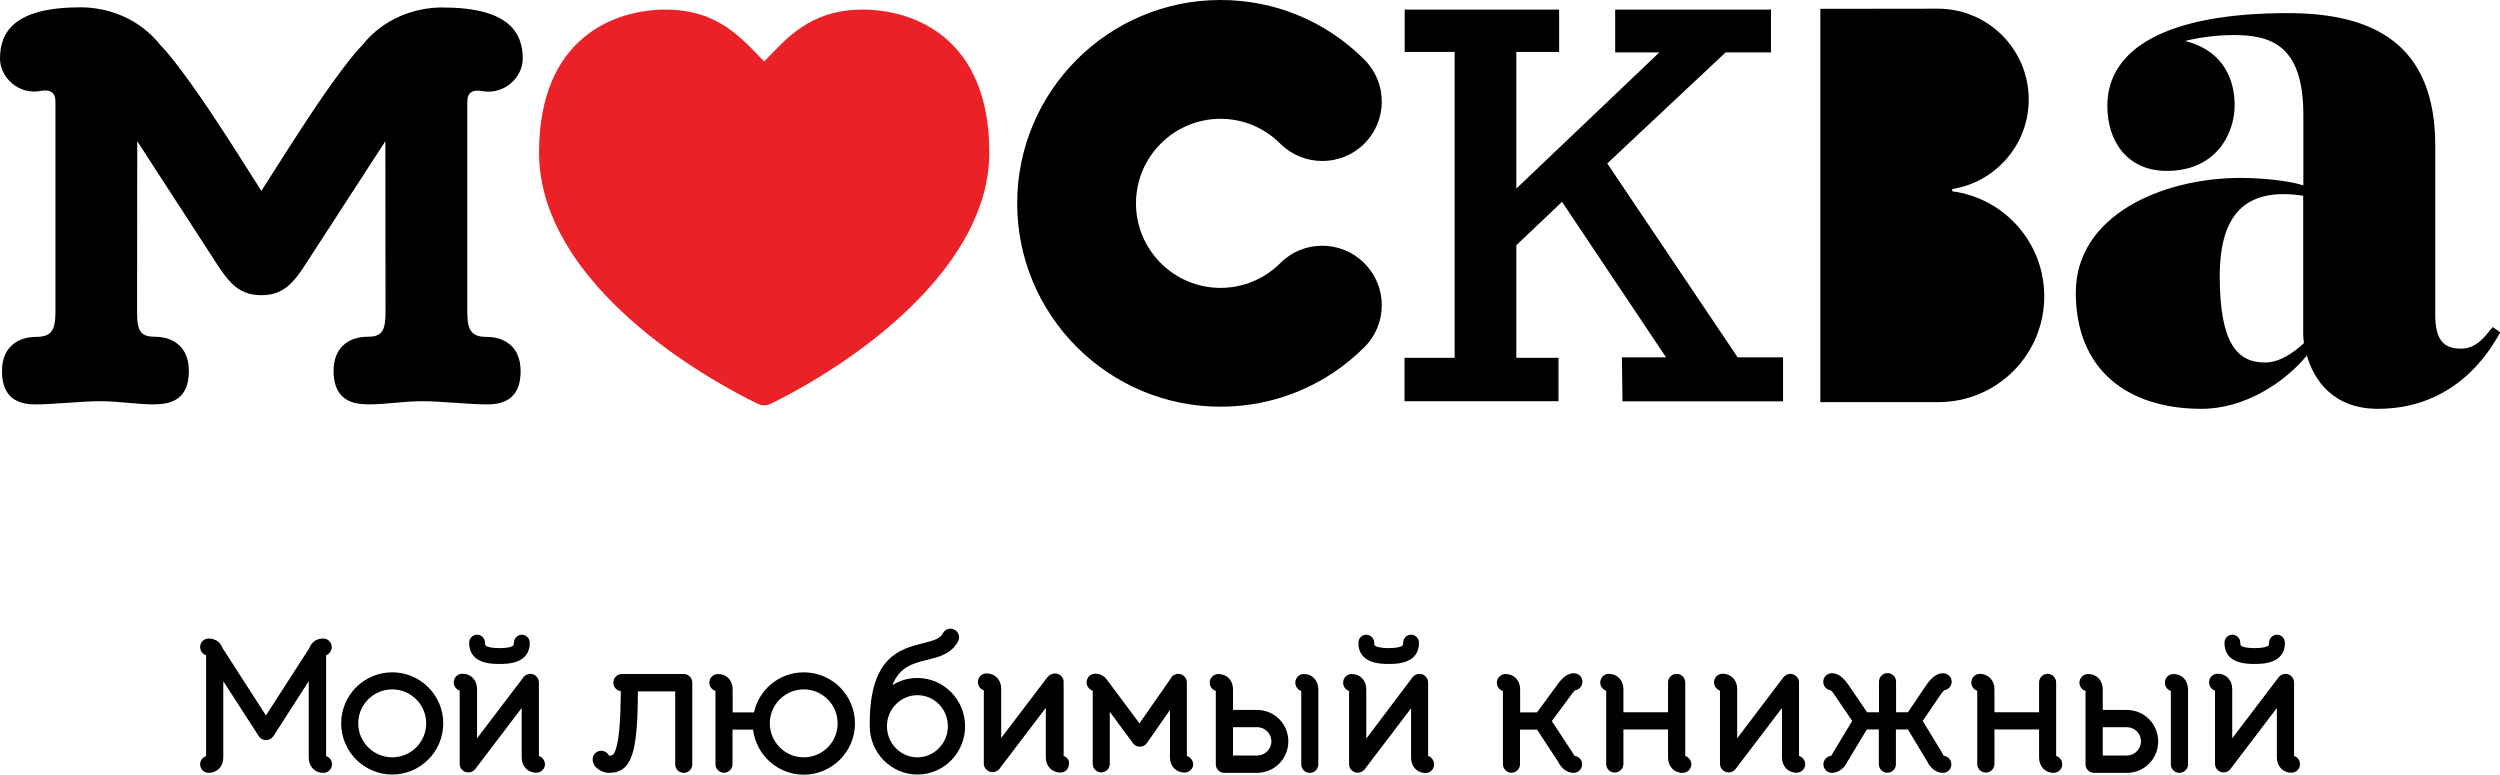
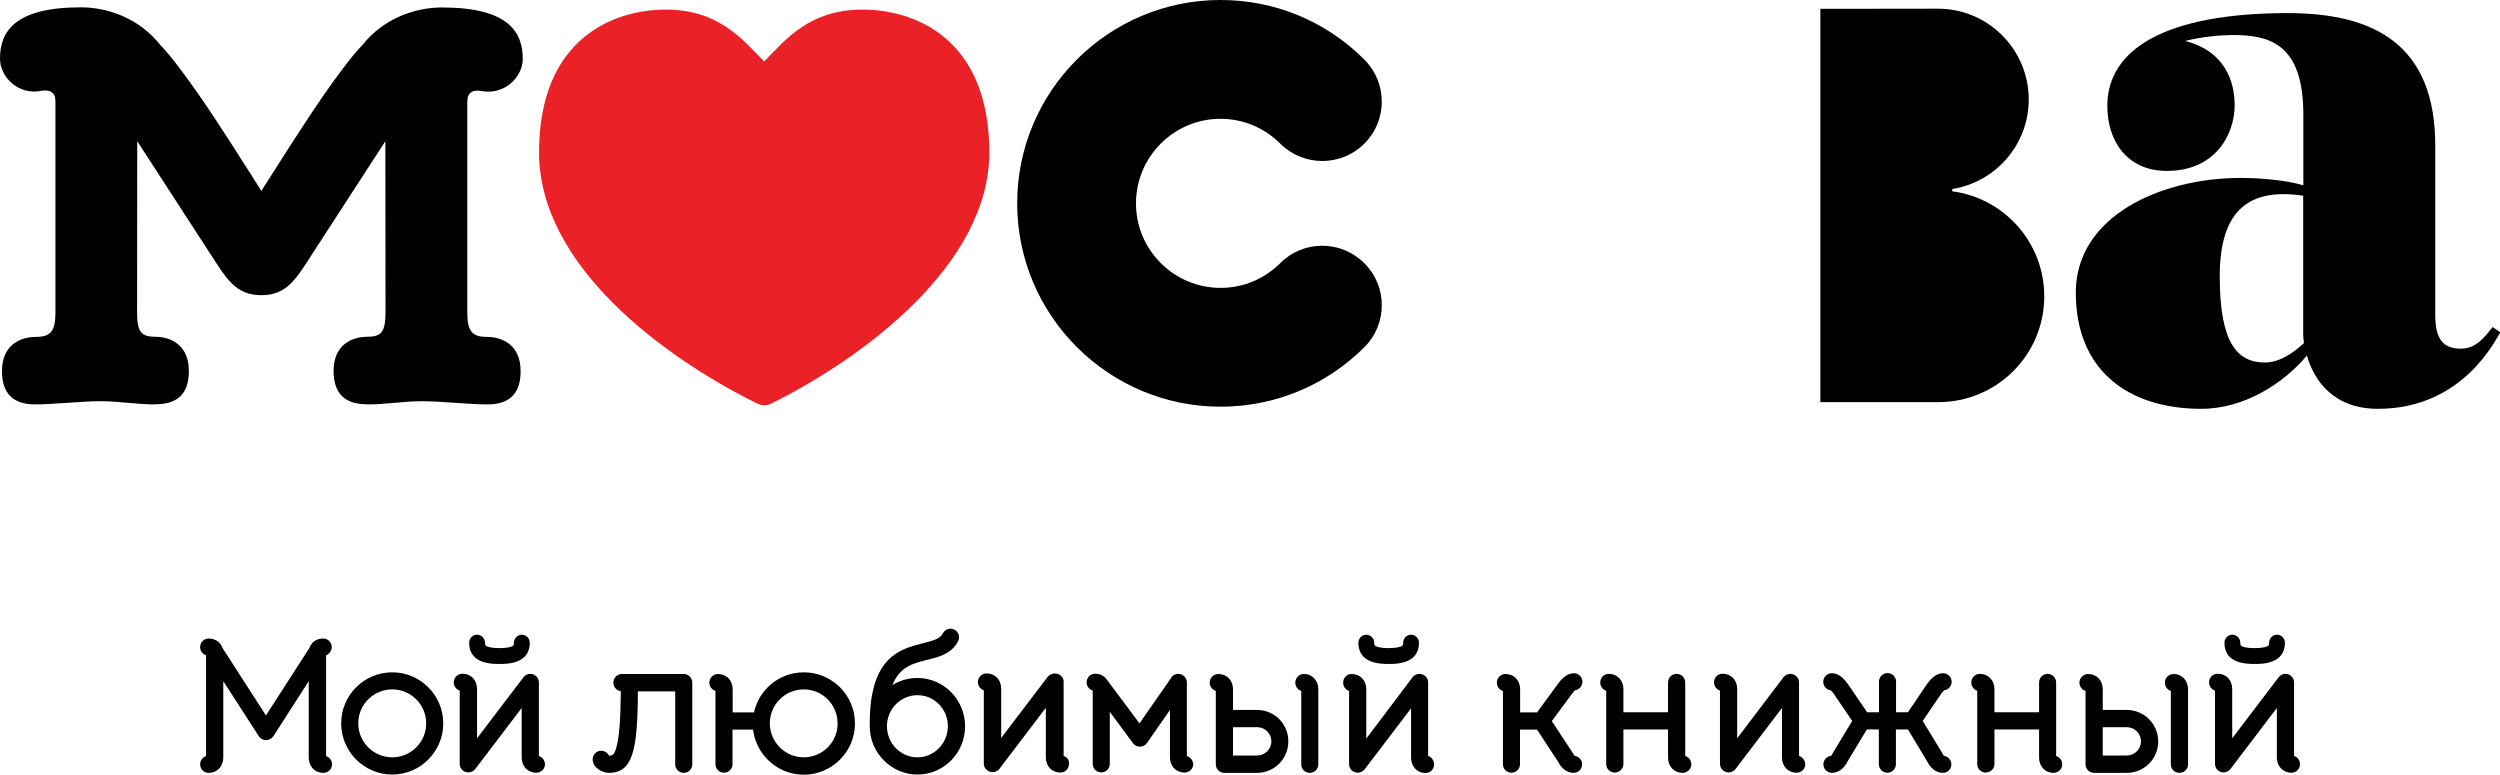
<svg xmlns="http://www.w3.org/2000/svg" version="1.1" id="Layer_1" x="0px" y="0px" viewBox="0 0 1641.3 508.5" style="enable-background:new 0 0 1641.3 508.5;" xml:space="preserve">
  <style type="text/css"> .st0{fill:#EA2127;} </style>
  <g>
    <path class="st0" d="M496.2,264.5c-59.9-29.8-142.3-89.8-142.3-164.4c0-75.3,49.4-93.8,83.1-93.8c34.7,0,50.4,19.4,64.7,34.1 c14.3-14.8,30-34.1,64.6-34.1c33.7,0,83.2,18.5,83.2,93.8c0,73.4-82.4,134.6-142.3,164.4c-2.1,1.1-3.8,1.6-5.5,1.6 C500,266.1,498.3,265.5,496.2,264.5L496.2,264.5z" />
    <path d="M319.8,221.2c-9.4,0-12.9-3.3-13-15.4V66.6c0-6.1,3.9-7.9,9.6-6.8c14.7,2.7,26.8-9.1,26.8-21.2c0-17.2-9-33.7-53-33.7 c-17.5,0-38.5,7-52.6,25.1c0,0-6.6,5.9-24.7,31.9c-13.3,19.1-31.6,48.2-41.3,63.4c-9.7-15.2-27.9-44.3-41.3-63.4 c-18.1-26-24.7-31.9-24.7-31.9C91.5,11.8,70.5,4.8,53,4.8C9,4.8,0,21.3,0,38.5c0,12.2,12.1,24,26.8,21.2c5.7-1.1,9.6,0.7,9.6,6.8 v139.3c-0.1,12.1-3.6,15.4-13.1,15.4c-9.4,0-22,4.8-22,22.5s10.7,21.8,22,21.8c11.5,0,30.6-2.1,42.3-2.1c13,0,23.5,2.1,36.4,2.1 v-0.1c11.4,0,22-4.1,22-21.8s-12.6-22.5-22-22.5c-9.4,0-11.9-3.3-12-15.4l0.1-113l47.1,72.6c11.2,17.2,17.1,28.5,34.4,28.5 c17.2,0,23.2-11.3,34.3-28.5l47.1-72.6l0.1,113c-0.2,12.1-2.6,15.4-12.1,15.4c-9.4,0-22,4.8-22,22.5s10.7,21.8,22,21.8v0.1 c12.9,0,23.5-2.1,36.5-2.1c11.6,0,30.8,2.1,42.3,2.1c11.4,0,22-4.1,22-21.8C341.8,226,329.2,221.2,319.8,221.2z" />
    <g>
      <path d="M801.3,267c-73.6,0-133.5-59.9-133.5-133.5C667.8,59.9,727.6,0,801.3,0c35.7,0,69.2,13.9,94.4,39.1 c15.3,15.3,15.3,40,0,55.2c-15.2,15.2-39.9,15.2-55.2,0C830,83.8,816.1,78,801.3,78c-30.6,0-55.5,24.9-55.5,55.5 c0,30.6,24.9,55.5,55.5,55.5c14.8,0,28.7-5.8,39.2-16.2c15.2-15.3,39.9-15.3,55.2,0c15.3,15.2,15.3,39.9,0,55.2 C870.5,253.1,836.9,267,801.3,267z" />
    </g>
    <path d="M1636.5,214.7c-5.2,6.5-10.9,14.2-20.7,14.2c-11.3,0-17-5.4-17-22.3c0-16.9,0-111,0-111c0-66.2-39.9-87-96.8-87 c-80.2,0-118.5,23.7-118.5,60.9c0,23.5,13.3,42.7,39,42.7c32.8,0,44.6-24.9,44.6-43.1c0-15.5-6.3-35.6-32.6-42.2 C1446,24,1458.5,23,1466,23c24.1,0,46.2,5.8,46.2,52.3c0,9.7,0,27.1,0,46.4c-10.8-3.4-28.7-4.9-41-4.9c-52.4,0-108.4,25-108.4,75.3 c0,50.9,34.2,76.3,82.5,76.3c28.6,0,54.7-17.4,69.2-35c4.5,15.7,16.9,35,46.7,35c56.4,0,77.7-46.6,80.3-50.2L1636.5,214.7z M1487,238c-18.2,0-29.7-12.7-29.7-56.6c0-43.6,19.4-58.2,54.8-52.9c0,41.4,0,90,0,90c0,2,0.1,4.3,0.5,6.7 C1505.9,231.5,1496.7,238,1487,238z" />
    <g>
-       <path d="M1055.2,107.3l85.6,127.3h29.8v28.9h-105.4l-0.4-28.9h29l-68.3-102.1L995.5,161v73.9h27.7v28.5H922.1v-28.5H955V34.1 h-32.8V6.3h101.4v27.8h-28.1v89.7l93.9-89.4h-29V6.3h102.3v28.1h-29.8L1055.2,107.3z" />
-     </g>
+       </g>
    <path d="M1281.7,125.6v-1.5c28.4-4.5,50.2-29.1,50.2-58.8c0-32.9-26.7-59.6-59.6-59.6V5.7l-77.2,0.1v258.2l76.9,0 c0.2,0,0.4,0,0.6,0c38.4,0,69.5-31.1,69.5-69.4C1342.1,159.2,1315.8,130.1,1281.7,125.6z" />
    <g>
      <path d="M217.8,424.8c0-3.1-2.5-5.6-5.7-5.6c-1.9,0-3.5,0.5-5,1.3c-0.3,0.2-0.6,0.4-0.9,0.6c-1.4,1.1-2.4,2.5-3,4.2l-28.6,44.4 l-28.6-44.4c-0.6-1.7-1.6-3.2-3-4.2c-0.3-0.3-0.6-0.5-1-0.6c-1.4-0.8-3.1-1.3-5-1.3c-3.1,0-5.6,2.5-5.6,5.6c0,2.5,1.6,4.7,3.9,5.4 v66.2c-2.3,0.7-3.9,2.9-3.9,5.4c0,3.1,2.5,5.6,5.6,5.6c5.5,0,9.6-4.2,9.6-10v-50.2l23.3,36.1c1,1.6,2.8,2.6,4.8,2.6 c1.9,0,3.7-1,4.8-2.6l23.2-36.1v50.2c0,5.8,4,10,9.6,10c3.1,0,5.7-2.5,5.7-5.6c0-2.5-1.6-4.6-3.9-5.4v-66.2 C216.1,429.4,217.8,427.3,217.8,424.8z" />
      <path d="M327.9,435.9c4.9,0,19.9,0,19.9-13.9c0-2.9-2.3-5.3-5.2-5.3c-2.9,0-5.2,2.4-5.2,5.3c0,1.6-0.4,1.8-0.8,2.1 c-0.9,0.5-3,1.4-8.7,1.4c-5.6,0-7.9-0.9-8.7-1.4c-0.4-0.3-0.8-0.5-0.8-2.1c0-2.9-2.3-5.3-5.2-5.3c-2.9,0-5.2,2.4-5.2,5.3 C308,435.9,322.9,435.9,327.9,435.9z" />
      <path d="M257.5,441.4c-18.5,0-33.5,15-33.5,33.5c0,18.5,15,33.6,33.5,33.6c18.5,0,33.5-15.1,33.5-33.6 C291,456.4,276,441.4,257.5,441.4z M257.5,497.2c-12.3,0-22.3-10-22.3-22.3c0-12.3,10-22.3,22.3-22.3c12.3,0,22.3,10,22.3,22.3 C279.8,487.2,269.8,497.2,257.5,497.2z" />
      <path d="M527.7,441.4c-16,0-29.4,11.2-32.7,26.3h-14v-15.2c0-5.8-4-10-9.6-10c-3.1,0-5.7,2.5-5.7,5.7c0,2.5,1.7,4.7,4,5.4v48.1 c0,3.1,2.5,5.6,5.6,5.6c3.1,0,5.6-2.5,5.6-5.6v-22.7h13.5c2,16.6,16.1,29.6,33.3,29.6c18.5,0,33.6-15.1,33.6-33.6 C561.3,456.4,546.3,441.4,527.7,441.4z M527.7,497.2c-12.3,0-22.3-10-22.3-22.3c0-12.3,10-22.3,22.3-22.3 c12.3,0,22.2,10,22.2,22.3C550,487.2,540,497.2,527.7,497.2z" />
      <path d="M1106.4,496.3v-48.2c0-3.1-2.5-5.7-5.6-5.7c-3.2,0-5.7,2.5-5.7,5.7v19.5h-29.3v-15.2c0-5.8-4-10-9.6-10 c-3.1,0-5.6,2.5-5.6,5.7c0,2.5,1.7,4.7,3.9,5.4v48.1c0,3.1,2.5,5.6,5.6,5.6c3.1,0,5.7-2.5,5.7-5.6v-22.7h29.3v18.5 c0,5.8,4,10,9.6,10c3.1,0,5.7-2.5,5.7-5.6C1110.3,499.2,1108.7,497,1106.4,496.3z" />
      <path d="M1349.9,496.3v-48.2c0-3.1-2.5-5.7-5.6-5.7c-3.1,0-5.6,2.5-5.6,5.7v19.5h-29.3v-15.2c0-5.8-4.1-10-9.6-10 c-3.1,0-5.6,2.5-5.6,5.7c0,2.5,1.7,4.7,3.9,5.4v48.1c0,3.1,2.5,5.6,5.6,5.6c3.1,0,5.7-2.5,5.7-5.6v-22.7h29.3v18.5 c0,5.8,4,10,9.5,10c3.1,0,5.7-2.5,5.7-5.6C1353.9,499.2,1352.2,497,1349.9,496.3z" />
      <path d="M1034,453.2c2.8-0.4,4.9-2.8,4.9-5.6c0-3.1-2.5-5.6-5.6-5.6c-3.6,0-6.9,2.2-10.2,6.6l-14,19.1H998v-15.2 c0-5.8-4-10-9.6-10c-3.1,0-5.7,2.5-5.7,5.7c0,2.5,1.6,4.7,4,5.4v48.1c0,3.1,2.5,5.6,5.6,5.6c3.1,0,5.6-2.5,5.6-5.6v-22.7h11.2 l13.9,21.2c1.7,3.6,5.4,7.2,10.1,7.2c3.1,0,5.6-2.5,5.6-5.6c0-2.9-2.2-5.2-5-5.6c-0.2-0.2-0.4-0.5-0.6-0.9 c-0.1-0.3-0.3-0.6-0.5-0.9l-13.8-21l13.3-18C1033.2,454,1033.8,453.4,1034,453.2z" />
      <path d="M1276.4,453.2c2.8-0.4,4.9-2.8,4.9-5.6c0-3.1-2.5-5.6-5.6-5.6c-3.6,0-7,2.2-10.2,6.6c0,0.1-0.1,0.1-0.1,0.1l-12.8,18.9 h-7.8v-20.1c0-3.1-2.5-5.6-5.6-5.6c-3.1,0-5.6,2.5-5.6,5.6v20.1h-7.8l-12.9-18.9c0,0-0.1-0.1-0.1-0.1c-3.3-4.5-6.6-6.6-10.2-6.6 c-3.1,0-5.6,2.5-5.6,5.6c0,2.9,2.1,5.3,4.9,5.6c0.3,0.2,0.9,0.8,1.8,2l12.3,18.1l-12.8,21.2c-0.1,0.3-0.3,0.5-0.4,0.8 c-0.2,0.4-0.4,0.7-0.7,0.9c-2.8,0.4-5,2.7-5,5.6c0,3.1,2.5,5.6,5.6,5.6c4.7,0,8.5-3.7,10.2-7.4l12.7-21.1h7.9v22.8 c0,3.1,2.5,5.6,5.6,5.6c3.1,0,5.6-2.5,5.6-5.6v-22.8h7.9l12.7,21.1c1.7,3.6,5.4,7.4,10.2,7.4c3.2,0,5.6-2.5,5.6-5.6 c0-2.9-2.2-5.2-4.9-5.6c-0.2-0.2-0.5-0.5-0.6-0.9c-0.1-0.2-0.2-0.5-0.4-0.8l-12.9-21.2l12.3-18.1 C1275.6,454,1276.1,453.4,1276.4,453.2z" />
      <path d="M825.3,466.1h-15.8v-13.6c0-5.8-4-10-9.6-10c-3.1,0-5.7,2.5-5.7,5.7c0,2.5,1.7,4.7,4,5.4v48.2c0,3.1,2.5,5.6,5.6,5.6 c0.2,0,0.4,0,0.6,0h20.8c11.4,0,20.6-9.2,20.6-20.6C845.9,475.3,836.7,466.1,825.3,466.1z M825.3,496h-15.8v-18.6h15.8 c5.2,0,9.4,4.2,9.4,9.3C834.7,491.8,830.5,496,825.3,496z" />
      <path d="M856,442.5c-3.1,0-5.6,2.5-5.6,5.7c0,2.5,1.6,4.7,3.9,5.4v48.2c0,3.1,2.5,5.6,5.6,5.6c3.1,0,5.6-2.5,5.6-5.6v-49.2 C865.5,446.7,861.5,442.5,856,442.5z" />
      <path d="M353.8,496.3v-48.2c0-3.1-2.5-5.7-5.6-5.7c-1.9,0-3.5,0.9-4.5,2.2l0,0l-30.5,40.1v-32.4c0-5.8-4-10-9.6-10 c-3.1,0-5.7,2.5-5.7,5.7c0,2.5,1.7,4.7,3.9,5.4v48.1c0,3.1,2.5,5.6,5.7,5.6c1.8,0,3.5-0.9,4.5-2.2h0l30.5-40.1v32.5 c0,5.8,4,10,9.6,10c3.1,0,5.7-2.5,5.7-5.6C357.7,499.2,356,497,353.8,496.3z" />
      <path d="M911.7,435.9c4.9,0,19.9,0,19.9-13.9c0-2.9-2.3-5.3-5.2-5.3c-2.9,0-5.2,2.4-5.2,5.3c0,1.6-0.4,1.8-0.8,2.1 c-0.8,0.5-3.1,1.4-8.7,1.4c-5.6,0-7.8-0.9-8.7-1.4c-0.4-0.3-0.8-0.5-0.8-2.1c0-2.9-2.3-5.3-5.2-5.3c-2.9,0-5.2,2.4-5.2,5.3 C891.8,435.9,906.8,435.9,911.7,435.9z" />
      <path d="M937.6,496.3v-48.2c0-3.1-2.6-5.7-5.7-5.7c-1.8,0-3.5,0.9-4.5,2.2l0,0L897,484.9v-32.4c0-5.8-4-10-9.6-10 c-3.1,0-5.6,2.5-5.6,5.7c0,2.5,1.6,4.7,3.9,5.4v48.1c0,3.1,2.5,5.6,5.7,5.6c1.8,0,3.4-0.9,4.5-2.2l0,0l30.5-40.1v32.5 c0,5.8,4,10,9.5,10c3.1,0,5.6-2.5,5.6-5.6C941.5,499.2,939.8,497,937.6,496.3z" />
      <path d="M1396.3,466.1h-15.8v-13.6c0-5.8-4-10-9.6-10c-3.1,0-5.7,2.5-5.7,5.7c0,2.5,1.6,4.7,4,5.4v48.2c0,3.1,2.5,5.6,5.6,5.6 c0.2,0,0.4,0,0.6,0h20.9c11.4,0,20.6-9.2,20.6-20.6C1416.9,475.3,1407.7,466.1,1396.3,466.1z M1396.3,496h-15.8v-18.6h15.8 c5.1,0,9.3,4.2,9.3,9.3C1405.6,491.8,1401.4,496,1396.3,496z" />
      <path d="M1426.9,442.5c-3.1,0-5.6,2.5-5.6,5.7c0,2.5,1.6,4.7,3.9,5.4v48.2c0,3.1,2.5,5.6,5.6,5.6c3.1,0,5.7-2.5,5.7-5.6v-49.2 C1436.5,446.7,1432.5,442.5,1426.9,442.5z" />
      <path d="M1480.2,435.9c4.9,0,19.9,0,19.9-13.9c0-2.9-2.3-5.3-5.2-5.3c-2.9,0-5.2,2.4-5.2,5.3c0,1.6-0.4,1.8-0.8,2.1 c-0.8,0.5-3,1.4-8.7,1.4c-5.6,0-7.9-0.9-8.6-1.4c-0.4-0.3-0.8-0.5-0.8-2.1c0-2.9-2.3-5.3-5.2-5.3c-2.9,0-5.2,2.4-5.2,5.3 C1460.3,435.9,1475.3,435.9,1480.2,435.9z" />
      <path d="M1506.1,496.3v-48.2c0-3.1-2.5-5.7-5.6-5.7c-1.8,0-3.5,0.9-4.5,2.2l0,0l-30.5,40.1v-32.4c0-5.8-4-10-9.6-10 c-3.1,0-5.6,2.5-5.6,5.7c0,2.5,1.6,4.7,3.9,5.4v48.1c0,3.1,2.5,5.6,5.6,5.6c1.8,0,3.5-0.9,4.5-2.2l0,0l30.5-40.1v32.5 c0,5.8,4,10,9.6,10c3.1,0,5.6-2.5,5.6-5.6C1510,499.2,1508.4,497,1506.1,496.3z" />
      <path d="M1181.1,496.3v-48.2c0-3.1-2.6-5.7-5.7-5.7c-1.8,0-3.4,0.9-4.5,2.2l0,0l-30.4,40.1v-32.4c0-5.8-4-10-9.6-10 c-3.1,0-5.6,2.5-5.6,5.7c0,2.5,1.7,4.7,3.9,5.4v48.1c0,3.1,2.6,5.6,5.7,5.6c1.8,0,3.5-0.9,4.5-2.2l0,0l30.5-40.1v32.5 c0,5.8,4,10,9.6,10c3.1,0,5.7-2.5,5.7-5.6C1185.1,499.2,1183.4,497,1181.1,496.3z" />
      <path d="M698.3,496.3v-48.2c0,0,0-0.1,0-0.1c0-0.1,0-0.2,0-0.3c0-0.1,0-0.2,0-0.3c0-0.1,0-0.2,0-0.3c0-0.1-0.1-0.2-0.1-0.3 c0-0.1,0-0.2,0-0.3c0-0.1-0.1-0.2-0.1-0.3c0-0.1-0.1-0.1-0.1-0.2c0-0.1-0.1-0.2-0.1-0.3c0-0.1-0.1-0.2-0.1-0.3 c0-0.1-0.1-0.1-0.1-0.2c0-0.1-0.1-0.2-0.2-0.2c0-0.1-0.1-0.1-0.1-0.2c0-0.1-0.1-0.2-0.2-0.3c0-0.1-0.1-0.1-0.1-0.2 c0-0.1-0.1-0.2-0.2-0.2c-0.1-0.1-0.1-0.1-0.2-0.2c0-0.1-0.1-0.1-0.2-0.2c0-0.1-0.1-0.1-0.2-0.2c0,0-0.1-0.1-0.1-0.1 c0,0-0.1-0.1-0.1-0.1c-0.1-0.1-0.2-0.1-0.3-0.2c-0.1,0-0.2-0.1-0.2-0.1c-0.1-0.1-0.2-0.1-0.3-0.2c-0.1,0-0.2-0.1-0.2-0.1 c-0.1,0-0.2-0.1-0.3-0.1c-0.1,0-0.2-0.1-0.2-0.1c-0.1,0-0.2-0.1-0.3-0.1c-0.1,0-0.2-0.1-0.3-0.1c-0.1,0-0.2,0-0.3,0 c-0.1,0-0.2-0.1-0.3-0.1c-0.1,0-0.2,0-0.2,0c-0.1,0-0.2,0-0.3,0c-0.1,0-0.1,0-0.2,0c0,0,0,0-0.1,0c-0.1,0-0.2,0-0.3,0 c-0.1,0-0.2,0-0.3,0c-0.1,0-0.2,0-0.3,0c-0.1,0-0.2,0-0.3,0.1c-0.1,0-0.2,0-0.3,0.1c-0.1,0-0.2,0-0.3,0.1c-0.1,0-0.1,0.1-0.3,0.1 c-0.1,0-0.2,0-0.3,0.1c-0.1,0-0.2,0.1-0.3,0.1c-0.1,0-0.1,0.1-0.2,0.1c-0.1,0.1-0.2,0.1-0.3,0.2c-0.1,0.1-0.1,0.1-0.2,0.1 c-0.1,0.1-0.2,0.1-0.3,0.2c0,0-0.1,0.1-0.2,0.1c-0.1,0.1-0.1,0.1-0.2,0.2c0,0.1-0.1,0.1-0.2,0.2c-0.1,0-0.2,0.1-0.2,0.2 c-0.1,0.1-0.1,0.1-0.2,0.2c0,0,0,0-0.1,0.1l-30.5,40.1v-32.4c0-5.8-4-10-9.6-10c-3.1,0-5.7,2.5-5.7,5.7c0,2.5,1.7,4.7,3.9,5.4 v48.1c0,0,0,0.1,0,0.1c0,0.1,0,0.2,0,0.3c0,0.1,0,0.2,0,0.3c0,0.1,0,0.2,0.1,0.3c0,0.1,0,0.2,0,0.3c0,0.1,0,0.2,0.1,0.2 c0,0.1,0.1,0.2,0.1,0.3c0,0.1,0.1,0.1,0.1,0.2c0.1,0.1,0.1,0.2,0.1,0.3c0,0.1,0.1,0.1,0.1,0.2c0,0.1,0.1,0.1,0.1,0.2 c0,0.1,0.1,0.2,0.2,0.3c0,0.1,0.1,0.1,0.1,0.2c0.1,0.1,0.1,0.2,0.2,0.3c0.1,0,0.1,0.1,0.2,0.1c0.1,0.1,0.1,0.2,0.2,0.2 c0,0.1,0.1,0.1,0.2,0.2c0.1,0.1,0.1,0.1,0.2,0.2c0.1,0.1,0.2,0.1,0.2,0.2c0,0,0,0.1,0.1,0.1c0,0,0,0,0,0c0.2,0.1,0.5,0.3,0.7,0.4 c0,0,0,0,0.1,0.1c0.2,0.1,0.5,0.2,0.7,0.3c0,0,0.1,0,0.1,0c0.3,0.1,0.5,0.1,0.8,0.2c0.1,0,0.1,0,0.2,0c0.2,0.1,0.5,0.1,0.8,0.1 l0,0l0,0l0,0c0.2,0,0.4,0,0.6,0c0,0,0.1,0,0.1,0c0.2,0,0.3,0,0.5-0.1c0,0,0.1,0,0.1,0c0.1,0,0.3-0.1,0.4-0.1c0.1,0,0.1,0,0.2-0.1 c0.1,0,0.3-0.1,0.4-0.2c0.1,0,0.1-0.1,0.2-0.1c0.1-0.1,0.2-0.1,0.4-0.2c0.1,0,0.1-0.1,0.2-0.1c0.1-0.1,0.2-0.2,0.4-0.2 c0.1,0,0.1-0.1,0.2-0.1c0.2-0.1,0.3-0.2,0.4-0.4c0.1,0,0.1-0.1,0.1-0.1c0.1-0.1,0.2-0.2,0.3-0.3c0,0,0,0,0-0.1l30.5-40.1v32.5 c0,5.8,4,10,9.6,10c3.1,0,5.6-2.5,5.6-5.6C702.2,499.2,700.6,497,698.3,496.3z" />
      <path d="M779.2,496.3v-48.2c0-3.1-2.5-5.7-5.6-5.7c-2.3,0-4.2,1.3-5.1,3.2l-20.4,29.3l-21.8-29.2c-1.7-2.1-4.3-3.4-7.3-3.4 c-3.1,0-5.6,2.5-5.6,5.7c0,2.5,1.7,4.7,4,5.4v48.1c0,3.1,2.5,5.6,5.6,5.6c3.1,0,5.6-2.5,5.6-5.6v-34.2l15.2,20.6 c1,1.5,2.7,2.3,4.5,2.3c0.1,0,0.1,0,0.1,0c1.8,0,3.5-0.9,4.6-2.4l15.1-21.7v31.1c0,5.8,4,10,9.6,10c3.1,0,5.7-2.5,5.7-5.6 C783.1,499.2,781.5,497,779.2,496.3z" />
      <path d="M448.9,442.5h-35.7c0,0,0,0,0,0l0,0h-4.9c-3.1,0-5.6,2.5-5.6,5.7c0,2.9,2.1,5.2,4.9,5.6c-0.2,19.1-1.1,31-3.1,37.4 c-1.4,4.7-2.5,4.8-4.5,4.9c0,0-0.1,0-0.2,0c-0.9-1.9-2.8-3.2-5.1-3.2c-3.1,0-5.6,2.5-5.6,5.6c0,5.9,6.8,8.9,10.6,8.9 c15.6,0,18.9-14.2,19.1-53.5h24.5v47.9c0,3.1,2.5,5.6,5.6,5.6c3.1,0,5.6-2.5,5.6-5.6v-53.5C454.5,445,452,442.5,448.9,442.5z" />
      <path d="M602.3,445.1c-6,0-11.7,1.7-16.4,4.7c4.7-12.1,13.6-14.3,22.8-16.6c7.5-1.8,16-3.9,20.3-12.2c1.4-2.8,0.4-6.2-2.4-7.6 c-2.7-1.5-6.1-0.4-7.6,2.4c-1.9,3.6-6,4.7-13,6.5c-14.8,3.7-35,8.6-35,52.6c0,0.2,0,0.4,0,0.6c0,0.4,0,0.8,0,1.3 c0,17.4,14.1,31.7,31.3,31.7c17.3,0,31.3-14.2,31.3-31.7C633.6,459.3,619.5,445.1,602.3,445.1z M602.3,497.2 c-11.1,0-20-9.2-20-20.4c0-11.3,9-20.4,20-20.4c11.1,0,20,9.1,20,20.4C622.3,488,613.3,497.2,602.3,497.2z" />
    </g>
  </g>
</svg>